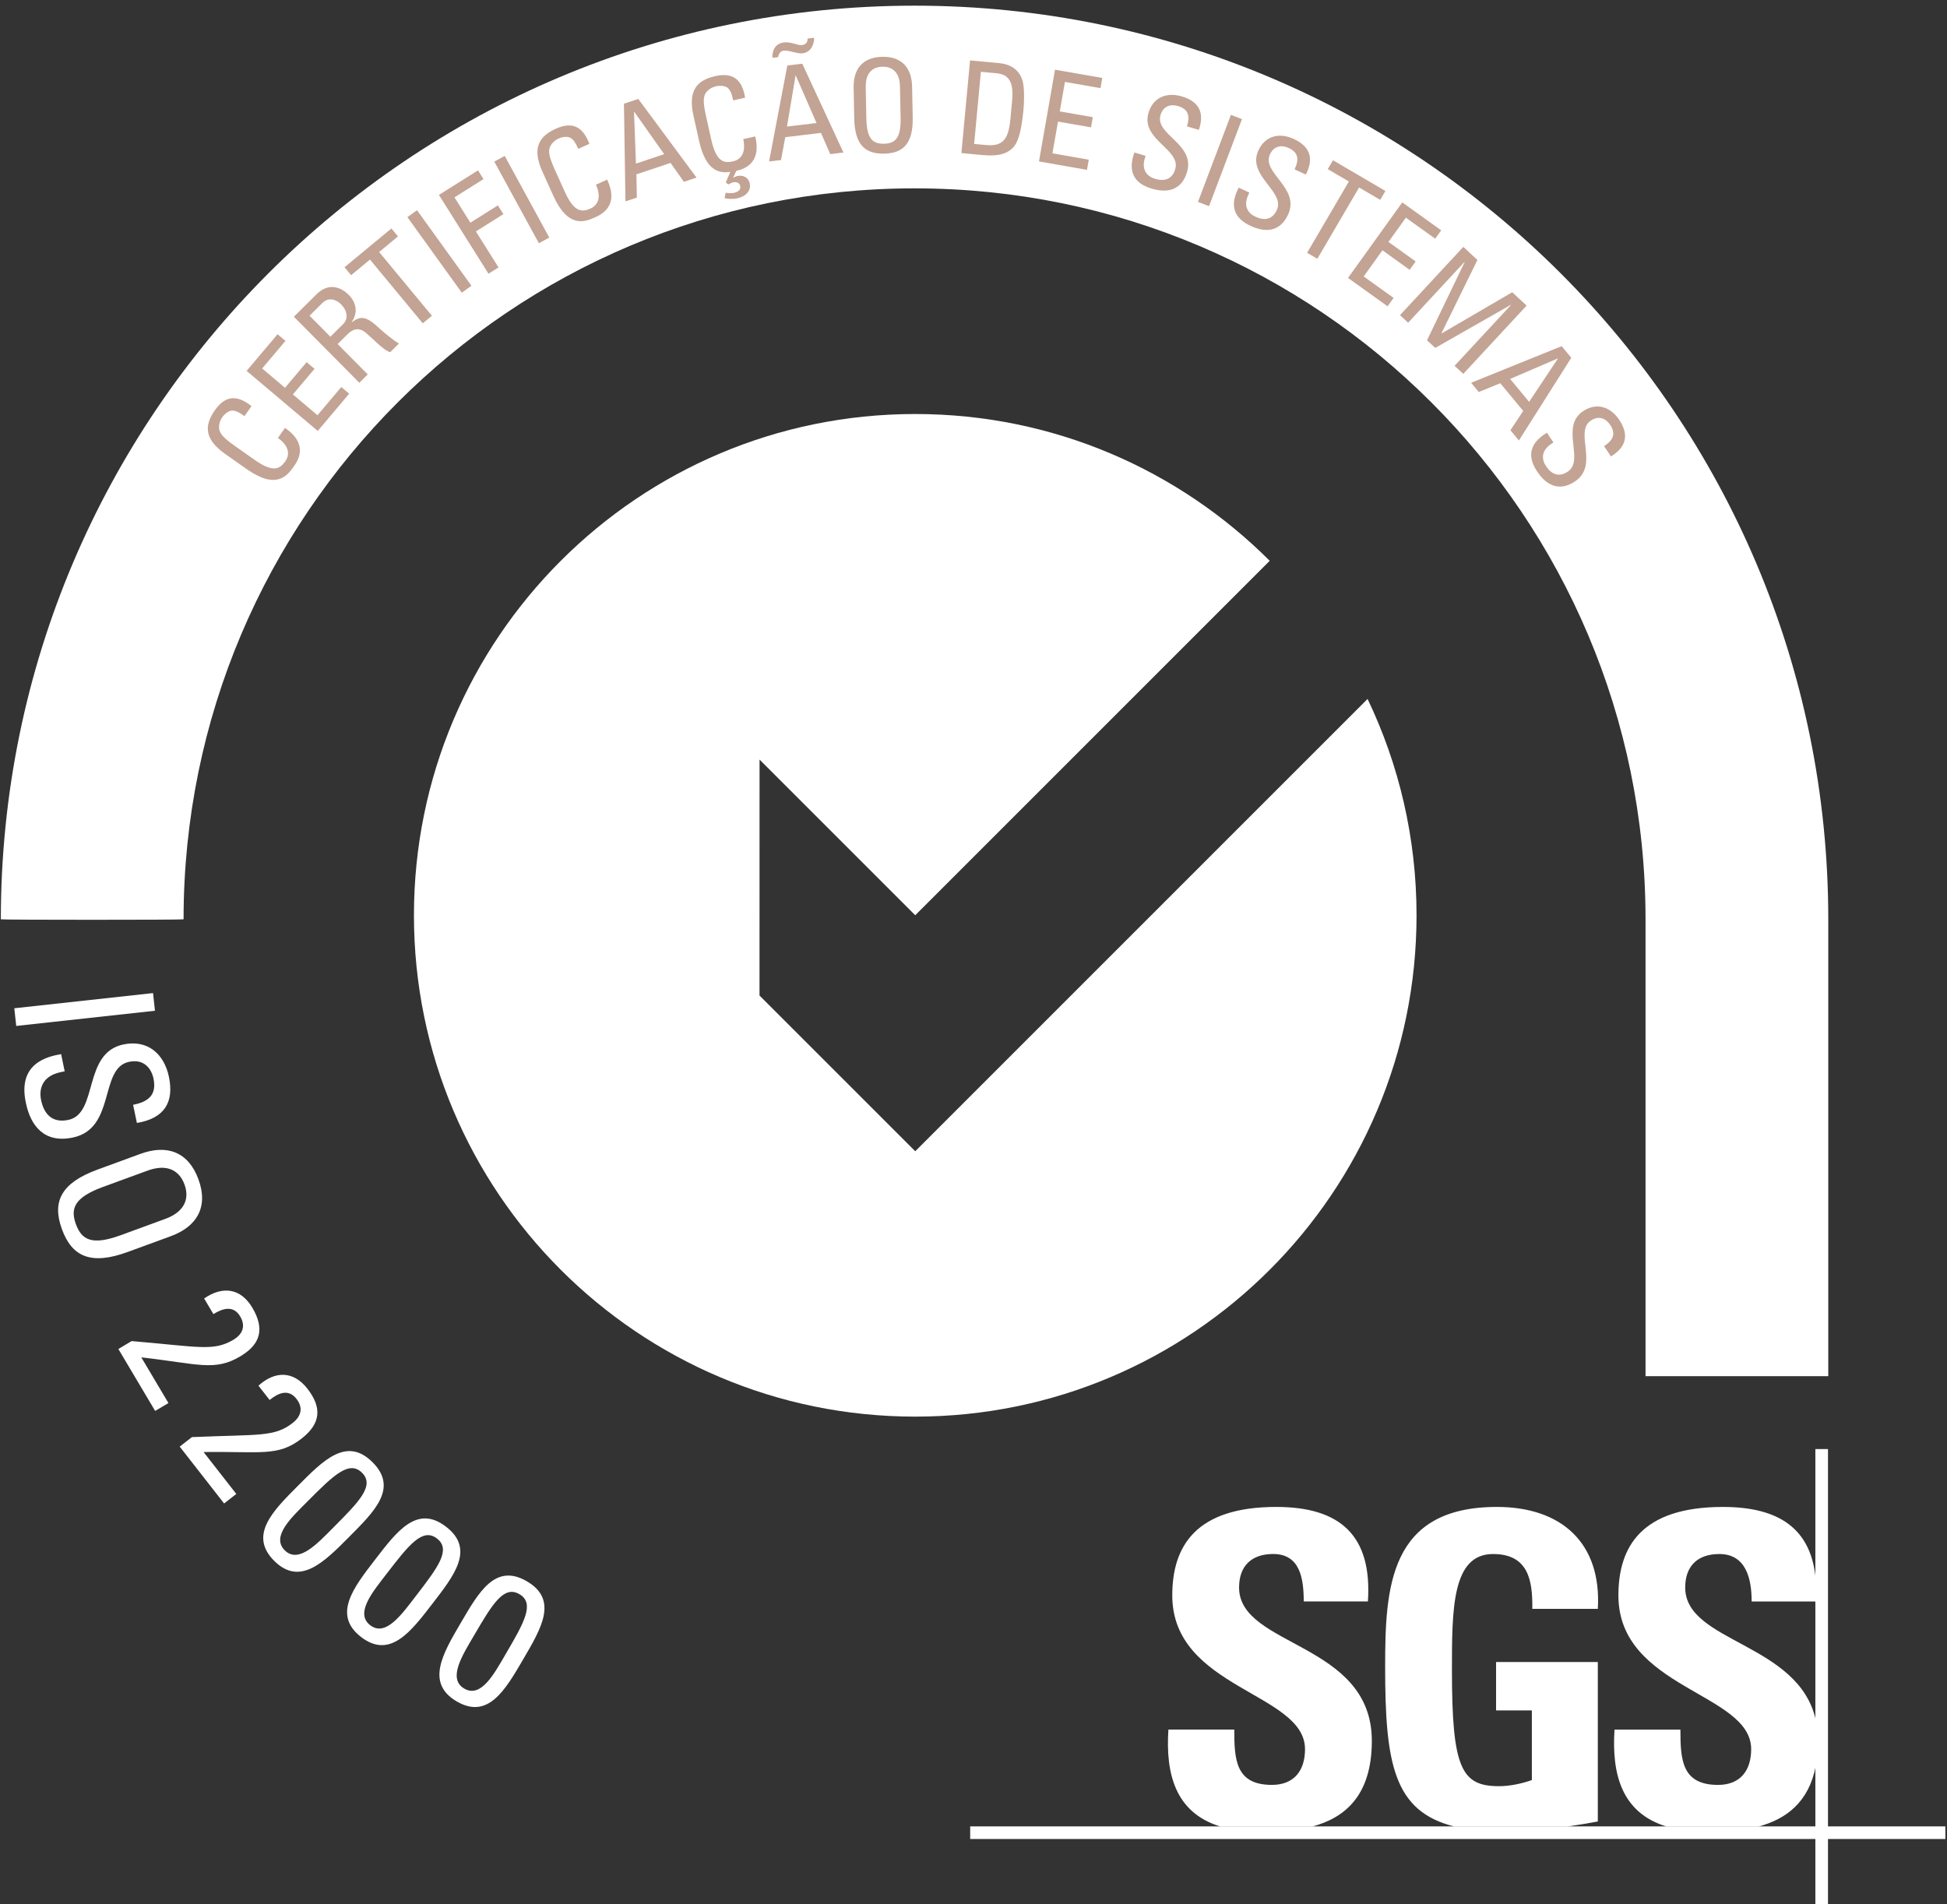
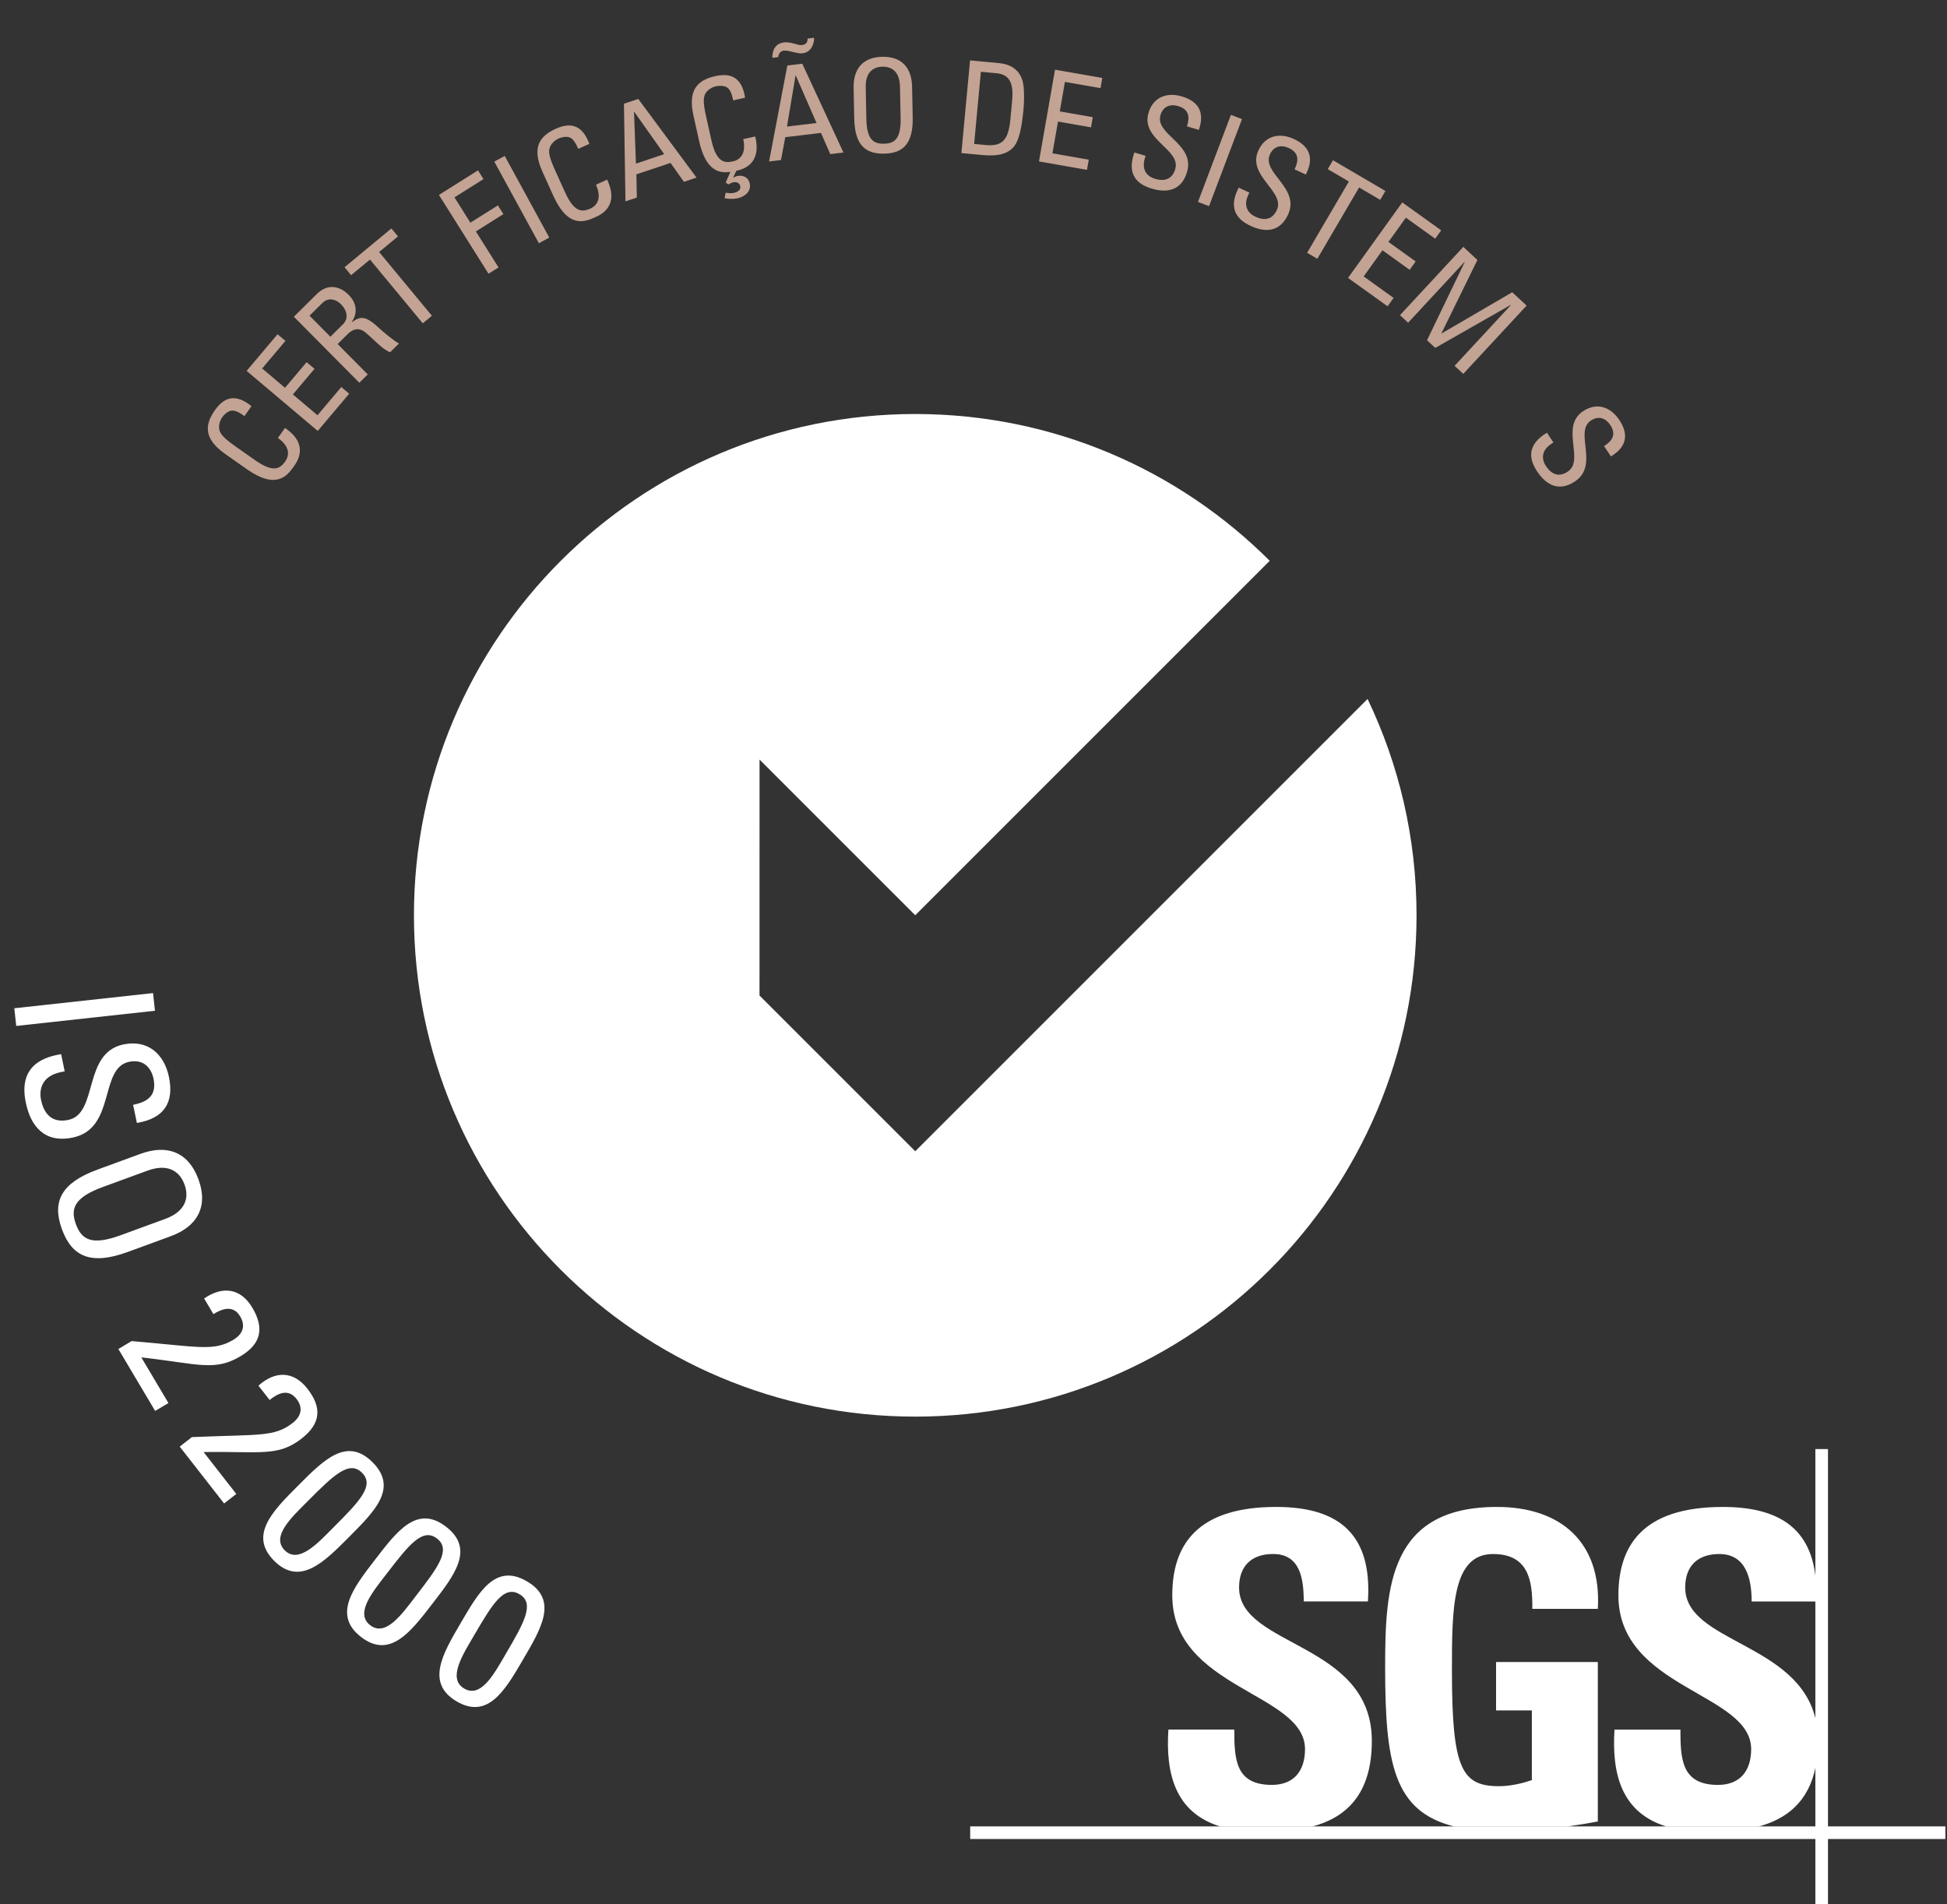
<svg xmlns="http://www.w3.org/2000/svg" width="182" height="178">
  <rect width="100%" height="100%" fill="#333333" stroke="none" />
  <g fill="none" fill-rule="evenodd">
-     <path d="M170.902 128.65V85.943c0-47.173-38.241-85.413-85.413-85.413C38.317.53.079 38.772.079 85.943c0 .059 17.081.059 17.081 0 0-37.738 30.593-68.334 68.328-68.334 37.739 0 68.332 30.596 68.332 68.334v42.707h17.081z" fill="#FFF" />
    <path d="M85.554 107.625L70.997 93.067l.004-22.057 14.553 14.552 33.135-33.135c-8.478-8.479-20.193-13.723-33.138-13.723-25.878 0-46.857 20.98-46.857 46.863 0 25.884 20.979 46.866 46.857 46.866 25.888 0 46.863-20.983 46.863-46.866 0-7.244-1.644-14.103-4.578-20.226l-42.281 42.283zM114.081 170.755c-4.264-1.309-5.127-4.993-4.863-9.064h6.159c0 2.807.12 5.17 3.513 5.17 2.082 0 3.099-1.338 3.099-3.339 0-5.296-12.408-5.627-12.408-14.377 0-4.6 2.201-8.269 9.718-8.269 5.997 0 8.978 2.686 8.569 8.836h-5.998c0-2.2-.368-4.436-2.861-4.436-1.998 0-3.184 1.098-3.184 3.132 0 5.584 12.41 5.094 12.41 14.341 0 5.092-2.503 7.183-5.563 8.004h-8.591zM143.235 150.407c.043-2.731-.406-5.128-3.675-5.128-3.837 0-3.837 5.173-3.837 10.873 0 9.198.9 10.83 4.408 10.83 1.023 0 2.126-.245 3.062-.571v-6.514h-3.345v-4.523h9.512v14.907c-.654.129-1.689.306-2.856.473h-10.545c-5.71-1.419-6.48-5.945-6.48-14.931 0-7.414.372-14.947 10.45-14.947 6.042 0 9.795 3.38 9.431 9.529h-6.125v.001zM161.002 140.877c5.386-.011 8.328 2.094 8.736 6.825v2.012h-5.999c.003-2.141-.534-4.436-3.023-4.436-2.002 0-3.188 1.098-3.188 3.132 0 5.16 10.606 5.138 12.21 12.399v4.263c-.652 3.438-2.811 4.995-5.357 5.683h-8.593c-4.269-1.308-5.128-4.993-4.869-9.063h6.161c0 2.808.124 5.17 3.517 5.17 2.076 0 3.097-1.338 3.097-3.339 0-5.296-12.41-5.627-12.41-14.377.001-4.6 2.206-8.251 9.719-8.269z" fill="#FFF" />
    <path fill="#FFF" d="M90.69 170.742h91.159v1.18H90.69z" />
    <path fill="#FFF" d="M169.695 135.464h1.18V178h-1.18zM1.518 95.91l-.181-1.652 12.968-1.42.181 1.652zM6.047 100.153l-.371.076c-1.732.363-2.053 1.574-1.834 2.617.27 1.291 1.025 2.167 2.546 1.849 2.83-.592 1.314-6.254 5.152-7.056 2.264-.473 3.802.885 4.249 3.025.488 2.335-.371 3.88-2.993 4.316l-.354-1.697c1.401-.274 2.228-.908 1.907-2.447-.204-.973-.905-1.859-2.284-1.571-2.812.587-1.208 6.233-5.258 7.079-2.688.562-3.942-1.115-4.382-3.218-.823-3.76 2.06-4.362 3.288-4.582l.334 1.61z" />
    <path d="M9.115 109.34l4.022-1.474c2.443-.894 4.464-.211 5.414 2.384.951 2.597-.151 4.424-2.594 5.319l-4.021 1.473c-3.394 1.242-5.194.476-6.144-2.119-.951-2.596-.07-4.341 3.324-5.583zm2.169 6.133l4.141-1.516c2.561-.937 2.001-2.736 1.82-3.226-.179-.492-.911-2.226-3.473-1.287l-4.141 1.515c-2.681.982-3.073 2.013-2.534 3.488.541 1.476 1.506 2.007 4.187 1.027z" fill="#FFF" fill-rule="nonzero" />
    <path d="M11.064 126.11l1.242-.739c6.285.533 7.647.984 9.51-.122.854-.509 1.179-1.269.635-2.184-.636-1.073-1.642-.749-2.502-.216l-.868-1.46c1.712-1.185 3.413-.979 4.502.855 1.154 1.942.822 3.399-1.12 4.554-2.408 1.43-3.936.698-9.254.095l2.537 4.272-1.242.737-3.441-5.792zM16.799 135.238l1.14-.89c6.304-.267 7.712.011 9.422-1.325.783-.612 1.01-1.408.354-2.248-.767-.983-1.724-.535-2.511.102l-1.046-1.338c1.549-1.392 3.263-1.401 4.576.28 1.39 1.782 1.246 3.269-.535 4.66-2.208 1.724-3.817 1.19-9.169 1.265l3.059 3.918-1.14.89-4.15-5.314z" fill="#FFF" />
    <path d="M32.611 143.705c-2.309 2.319-4.567 4.612-6.977 2.214-2.409-2.399-.125-4.667 2.184-6.986 2.385-2.395 4.567-4.664 7.002-2.24 2.435 2.425.176 4.615-2.21 7.012zm-3.843-3.368c-1.493 1.499-3.458 3.292-2.151 4.594 1.307 1.301 3.093-.672 4.585-2.172 2.385-2.395 3.841-3.882 2.636-5.081-1.205-1.198-2.685.263-5.071 2.658zM40.393 149.959c-1.996 2.591-3.946 5.152-6.638 3.079-2.693-2.075-.714-4.612 1.282-7.203 2.062-2.679 3.939-5.202 6.66-3.107 2.72 2.095.759 4.552-1.304 7.231zm-4.237-2.853c-1.29 1.676-3.012 3.702-1.552 4.828 1.46 1.126 2.982-1.058 4.272-2.733 2.063-2.678 3.317-4.335 1.971-5.373-1.347-1.036-2.629.6-4.691 3.278zM48.88 155.166c-1.651 2.822-3.258 5.605-6.189 3.89-2.931-1.715-1.292-4.48.359-7.302 1.705-2.915 3.244-5.654 6.206-3.923 2.963 1.734 1.329 4.419-.376 7.335zm-4.56-2.291c-1.066 1.823-2.516 4.051-.926 4.981 1.589.93 2.822-1.426 3.889-3.249 1.705-2.915 2.737-4.717 1.272-5.575-1.466-.856-2.53.928-4.235 3.843z" fill="#FFF" fill-rule="nonzero" />
    <path d="M22.85 38.903c-.396-.294-.822-.548-1.179-.52-.358.028-.735.396-.868.583-.526.749-.281 1.364-.204 1.462.059.084.111.387 1.333 1.247l1.901 1.337c1.745 1.226 2.353.801 2.845.101.194-.276.684-1.183-.698-2.17l.659-.936c2.275 1.541 1.159 3.128.833 3.59-.624.887-1.64 2.205-4.399.265l-2.009-1.414c-2.011-1.413-1.958-2.702-.975-4.102.992-1.408 2.101-1.437 3.419-.378l-.658.935zM29.703 40.286l-6.65-5.614 2.893-3.426.736.622-2.177 2.579 2.136 1.805 2.022-2.395.737.623-2.023 2.394 2.302 1.944 2.224-2.635.737.623z" fill="#C3A393" />
    <path d="M31.562 32.164l2.813 2.838-.785.78-6.119-6.172L29.599 27.5c1.094-1.084 2.242-.696 3.005.073.72.727.87 1.681.27 2.529l.018.017c.821-.593 1.313-.607 2.585.59.272.257 1.314 1.137 1.816 1.403l-.82.813c-.647-.207-1.391-1.061-2.275-1.814-.805-.693-1.446-.125-1.711.137l-.925.914zm-.678-.684l1.179-1.17c.565-.559.355-1.318-.178-1.857-.441-.445-1.154-.721-1.761-.118l-1.188 1.178 1.948 1.966z" fill="#C3A393" fill-rule="nonzero" />
-     <path fill="#C3A393" d="M36.587 21.357l.616.742-1.764 1.46 4.934 5.96-.854.707-4.934-5.96-1.765 1.46-.614-.743zM44.068 26.713l-.9.648-5.084-7.061.9-.648zM45.663 25.589l-4.632-7.366 3.652-2.297.513.817-2.713 1.707 1.488 2.367 2.571-1.617.513.817-2.571 1.617 2.118 3.367zM51.346 22.209l-.972.53-4.168-7.631.974-.531zM54.051 13.917c-.193-.454-.429-.89-.752-1.048-.324-.158-.834-.033-1.043.063-.834.377-.934 1.03-.918 1.155.007.102-.101.389.514 1.751l.958 2.118c.878 1.942 1.619 1.885 2.399 1.532.307-.139 1.189-.671.501-2.223l1.042-.472c1.176 2.483-.592 3.282-1.107 3.514-.987.447-2.533 1.066-3.922-2.007l-1.013-2.239c-1.013-2.239-.313-3.322 1.246-4.026 1.57-.71 2.54-.171 3.137 1.411l-1.042.471z" />
+     <path fill="#C3A393" d="M36.587 21.357l.616.742-1.764 1.46 4.934 5.96-.854.707-4.934-5.96-1.765 1.46-.614-.743zM44.068 26.713zM45.663 25.589l-4.632-7.366 3.652-2.297.513.817-2.713 1.707 1.488 2.367 2.571-1.617.513.817-2.571 1.617 2.118 3.367zM51.346 22.209l-.972.53-4.168-7.631.974-.531zM54.051 13.917c-.193-.454-.429-.89-.752-1.048-.324-.158-.834-.033-1.043.063-.834.377-.934 1.03-.918 1.155.007.102-.101.389.514 1.751l.958 2.118c.878 1.942 1.619 1.885 2.399 1.532.307-.139 1.189-.671.501-2.223l1.042-.472c1.176 2.483-.592 3.282-1.107 3.514-.987.447-2.533 1.066-3.922-2.007l-1.013-2.239c-1.013-2.239-.313-3.322 1.246-4.026 1.57-.71 2.54-.171 3.137 1.411l-1.042.471z" />
    <path d="M58.325 9.695l1.337-.447 5.447 7.356-1.178.394-1.252-1.768-3.19 1.067.041 2.173-1.064.355-.141-9.132zm.965.758l-.023.007.179 4.835 2.641-.883-2.797-3.959z" fill="#C3A393" fill-rule="nonzero" />
    <path d="M68.534 9.385c-.095-.485-.239-.959-.523-1.179-.284-.221-.811-.201-1.034-.152-.894.2-1.128.819-1.135.946-.014.101-.178.361.147 1.821l.507 2.271c.466 2.083 1.202 2.177 2.037 1.99.329-.073 1.304-.414.945-2.076l1.118-.251c.633 2.613-1.165 3.077-1.765 3.212l-.294.622.029.018c.086-.057.219-.123.336-.149.529-.118 1.047.1 1.177.676.178.8-.508 1.263-1.121 1.399-.435.098-.877.06-1.223.001l.094-.516c.28.036.523.069.805.005.294-.065.643-.268.565-.621-.074-.329-.377-.423-.683-.353-.153.034-.293.127-.426.194l-.251-.178.431-.998c-1.016.152-2.285-.058-2.912-2.858l-.535-2.4c-.536-2.4.37-3.319 2.04-3.693 1.682-.376 2.525.351 2.785 2.02l-1.116.248z" fill="#C3A393" />
    <path d="M73.596 6.125l1.4-.168 3.847 8.303-1.231.148-.87-1.983-3.338.4-.399 2.136-1.113.133 1.705-8.97zm2.506-2.594c.004.34-.088.69-.263.954-.176.264-.443.454-.828.5-.263.031-.577-.052-.888-.124-.314-.084-.626-.155-.889-.125-.276.034-.481.337-.485.605l-.551.066c-.016-.739.3-1.347 1.09-1.441.323-.038.635.033.924.107.289.087.541.166.733.143.371-.044.554-.236.546-.612l.611-.073zm-1.714 3.531l-.024.002-.8 4.769 2.764-.331-1.94-4.44zM79.851 11.059l-.057-2.854c-.035-1.734.834-2.859 2.677-2.895 1.842-.037 2.755 1.054 2.789 2.787l.057 2.854c.048 2.409-.825 3.377-2.666 3.413-1.842.037-2.753-.896-2.8-3.305zm4.335-.039l-.059-2.937c-.035-1.818-1.289-1.854-1.638-1.847-.348.006-1.6.092-1.564 1.91l.058 2.937c.039 1.902.602 2.373 1.649 2.353 1.047-.021 1.593-.513 1.554-2.416zM90.677 5.645l2.665.249c1.105.102 1.86.574 2.206 1.538.278.765.154 2.496.128 2.772-.173 1.849-.441 2.901-.854 3.444-.537.7-1.449.99-2.961.849l-1.993-.187.81-8.667zm.384 7.811l1.043.098c1.536.143 2.155-.38 2.343-2.396l.164-1.753c.164-1.753-.316-2.452-1.469-2.559l-1.453-.135-.629 6.745z" fill="#C3A393" fill-rule="nonzero" />
    <path fill="#C3A393" d="M97.121 15.09l1.499-8.574 4.418.772-.166.951-3.325-.581-.482 2.755 3.087.54-.166.951-3.087-.54-.521 2.969 3.397.594-.167.951zM107.087 14.567l-.074.242c-.337 1.131.271 1.704.952 1.907.843.252 1.596.088 1.893-.905.553-1.847-3.249-2.759-2.498-5.265.442-1.478 1.727-1.948 3.125-1.53 1.524.457 2.156 1.45 1.579 3.127l-1.109-.331c.285-.908.176-1.595-.828-1.896-.635-.19-1.38-.06-1.648.84-.549 1.835 3.27 2.69 2.479 5.334-.525 1.755-1.906 1.958-3.281 1.546-2.466-.713-1.902-2.595-1.641-3.384l1.051.316zM113.019 19.27l-1.036-.393 3.079-8.136 1.036.393zM116.787 18.004l-.106.23c-.497 1.072.024 1.725.669 2.025.799.371 1.568.316 2.005-.625.812-1.75-2.824-3.197-1.723-5.571.649-1.4 1.989-1.682 3.314-1.069 1.444.67 1.93 1.744 1.118 3.323l-1.051-.487c.412-.859.402-1.555-.549-1.996-.601-.28-1.356-.257-1.752.596-.806 1.74 2.854 3.132 1.691 5.637-.771 1.663-2.169 1.665-3.47 1.062-2.34-1.059-1.514-2.842-1.141-3.587l.995.462zM129.506 17.852l-.487.831-1.974-1.157-3.905 6.668-.955-.56 3.905-6.668-1.973-1.155.487-.831zM126.009 25.982l5.072-7.061 3.638 2.612-.561.782-2.739-1.966-1.63 2.268 2.542 1.826-.561.782-2.542-1.827-1.756 2.445 2.797 2.008-.563.782zM131.628 30.169l-.762-.705 5.92-6.384 1.318 1.222-3.36 6.852.018.016 6.596-3.849 1.345 1.247-5.921 6.384-.813-.754 5.264-5.677-.018-.017-7.05 4.02-.771-.713 3.514-7.301-.018-.017z" />
-     <path d="M145.979 32.361l.899 1.087-4.896 7.73-.791-.957 1.196-1.805-2.144-2.59-2.012.821-.714-.863 8.462-3.423zm-.359 1.173l-.016-.019-4.442 1.91 1.774 2.144 2.684-4.035z" fill="#C3A393" fill-rule="nonzero" />
    <path d="M145.209 41.362l-.209.141c-.982.655-.878 1.484-.484 2.076.489.731 1.175 1.085 2.035.51 1.604-1.071-.744-4.196 1.431-5.648 1.282-.857 2.572-.4 3.381.812.883 1.323.738 2.492-.775 3.416l-.642-.961c.799-.519 1.152-1.117.57-1.989-.368-.551-1.023-.925-1.805-.403-1.592 1.064.806 4.156-1.488 5.689-1.523 1.017-2.717.293-3.513-.9-1.445-2.12.188-3.212.892-3.653l.607.911z" fill="#C3A393" />
  </g>
</svg>